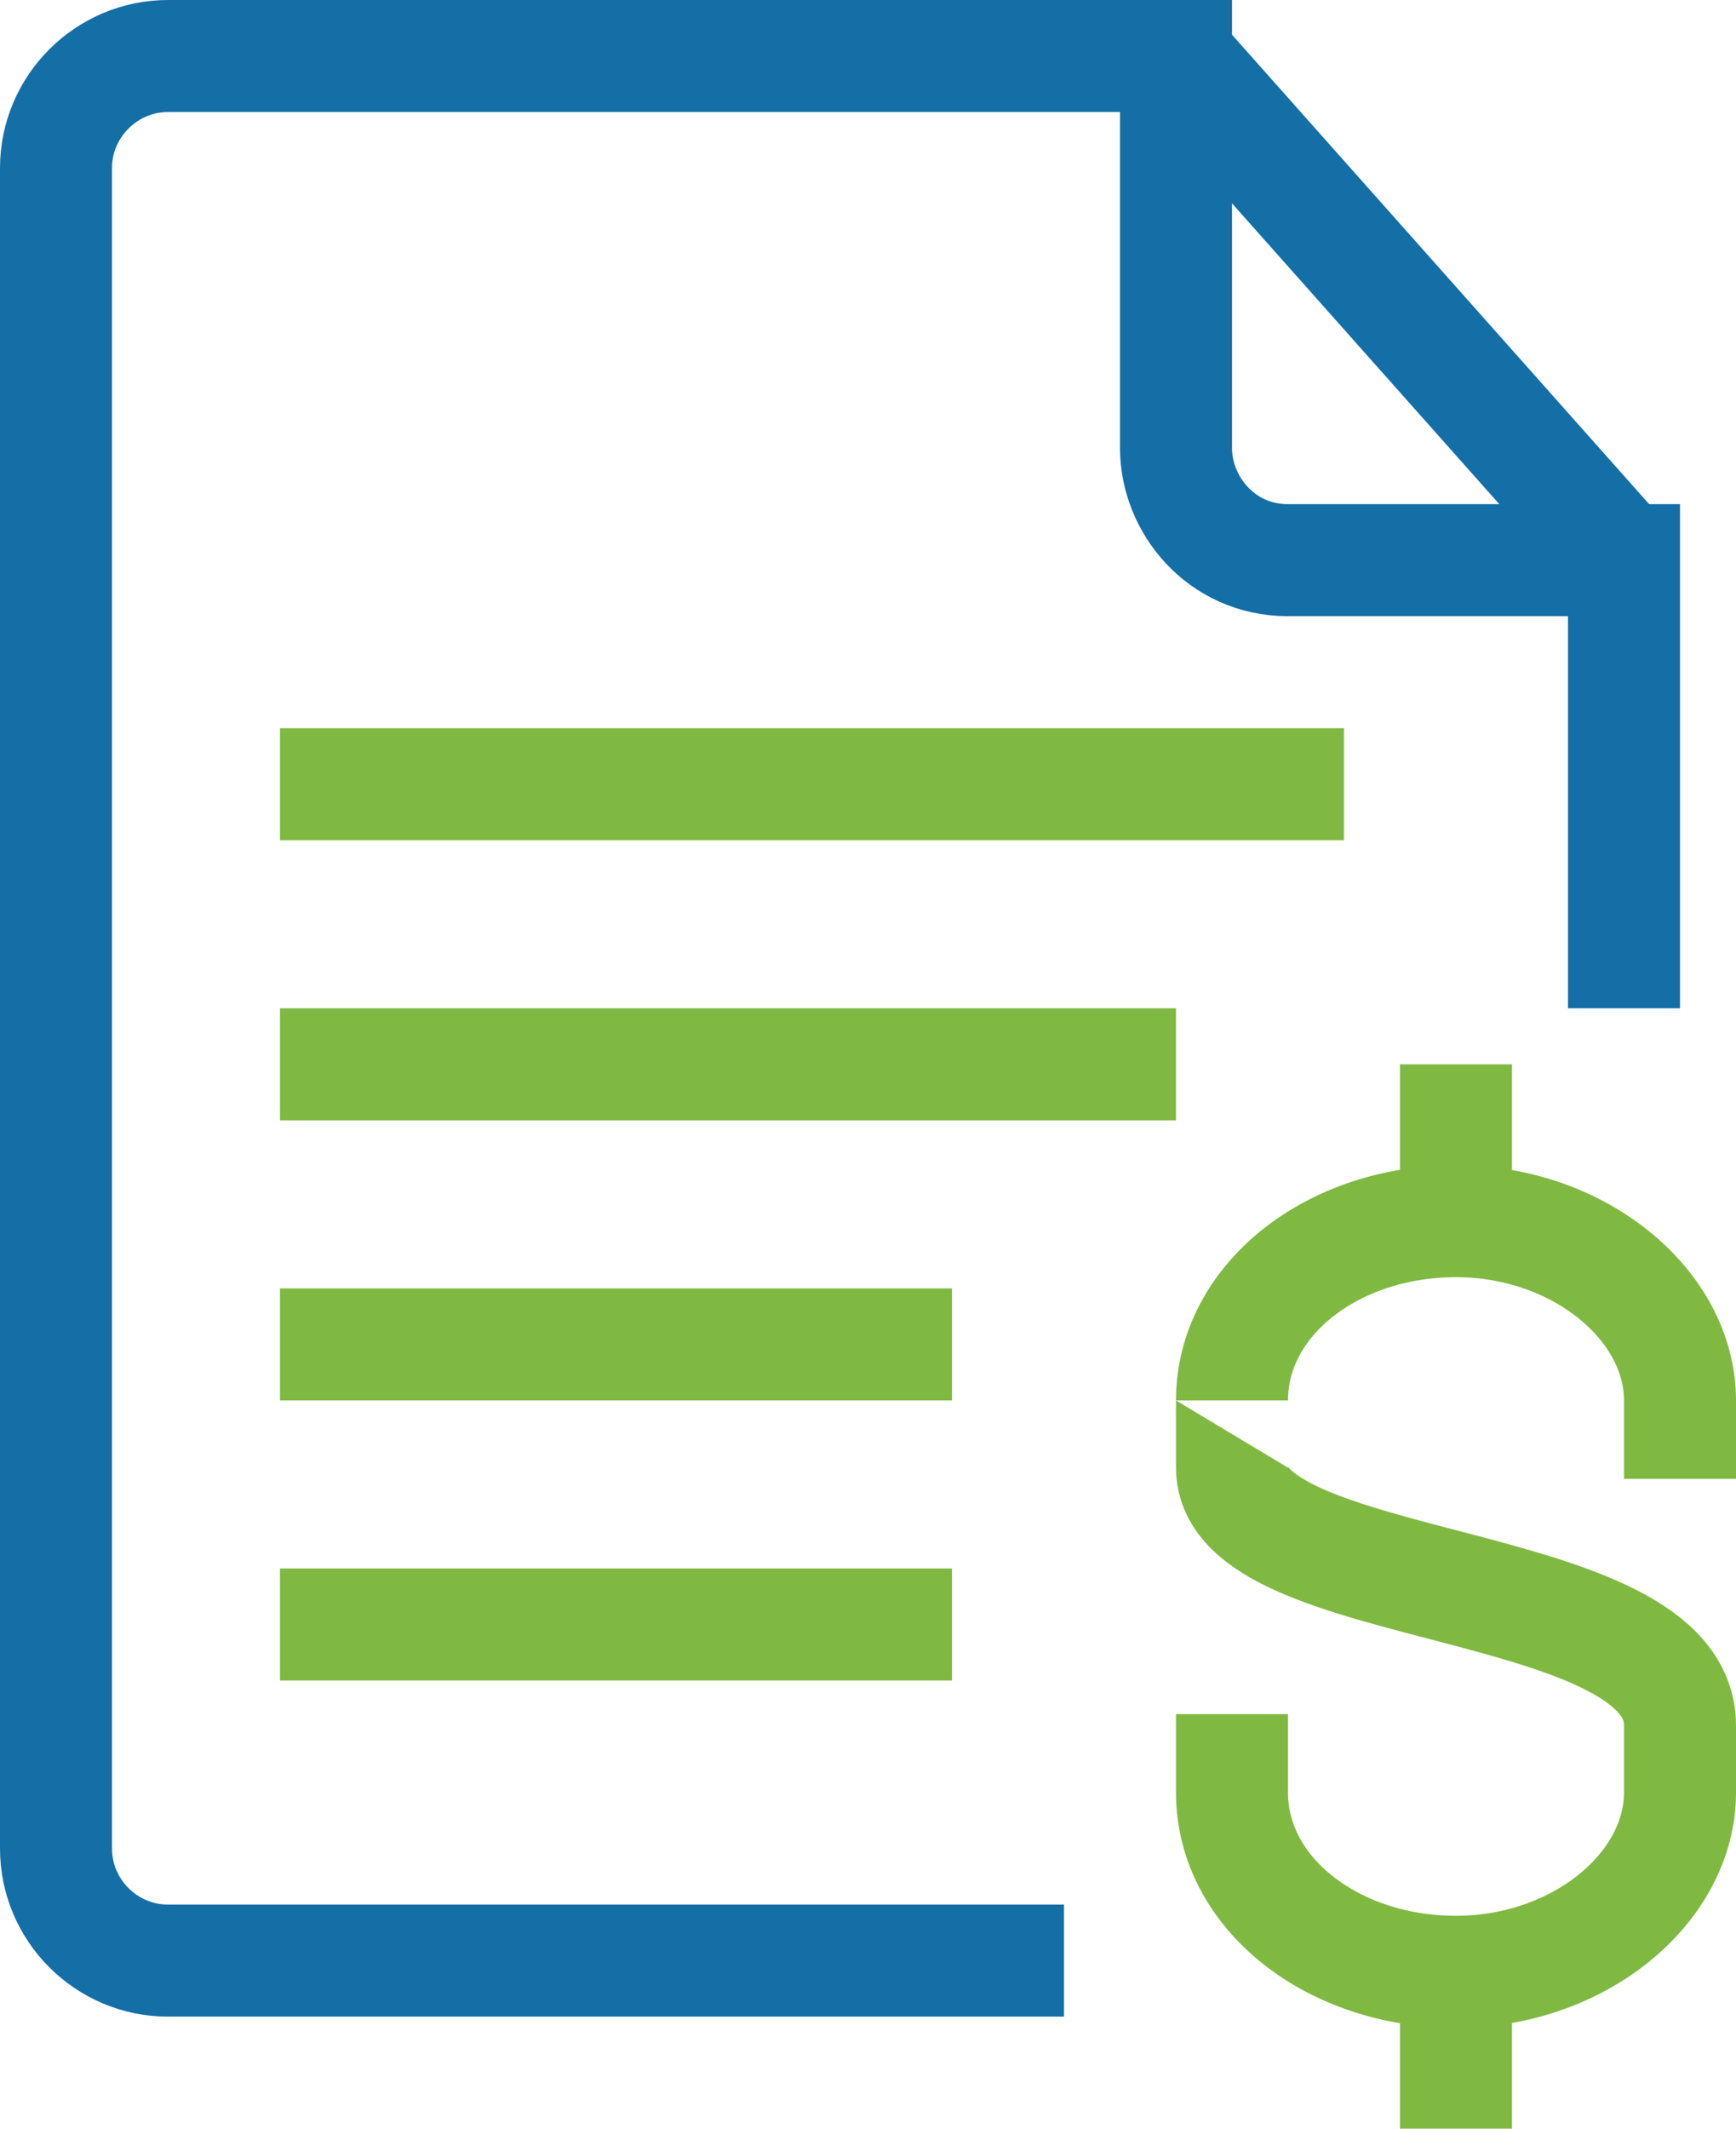
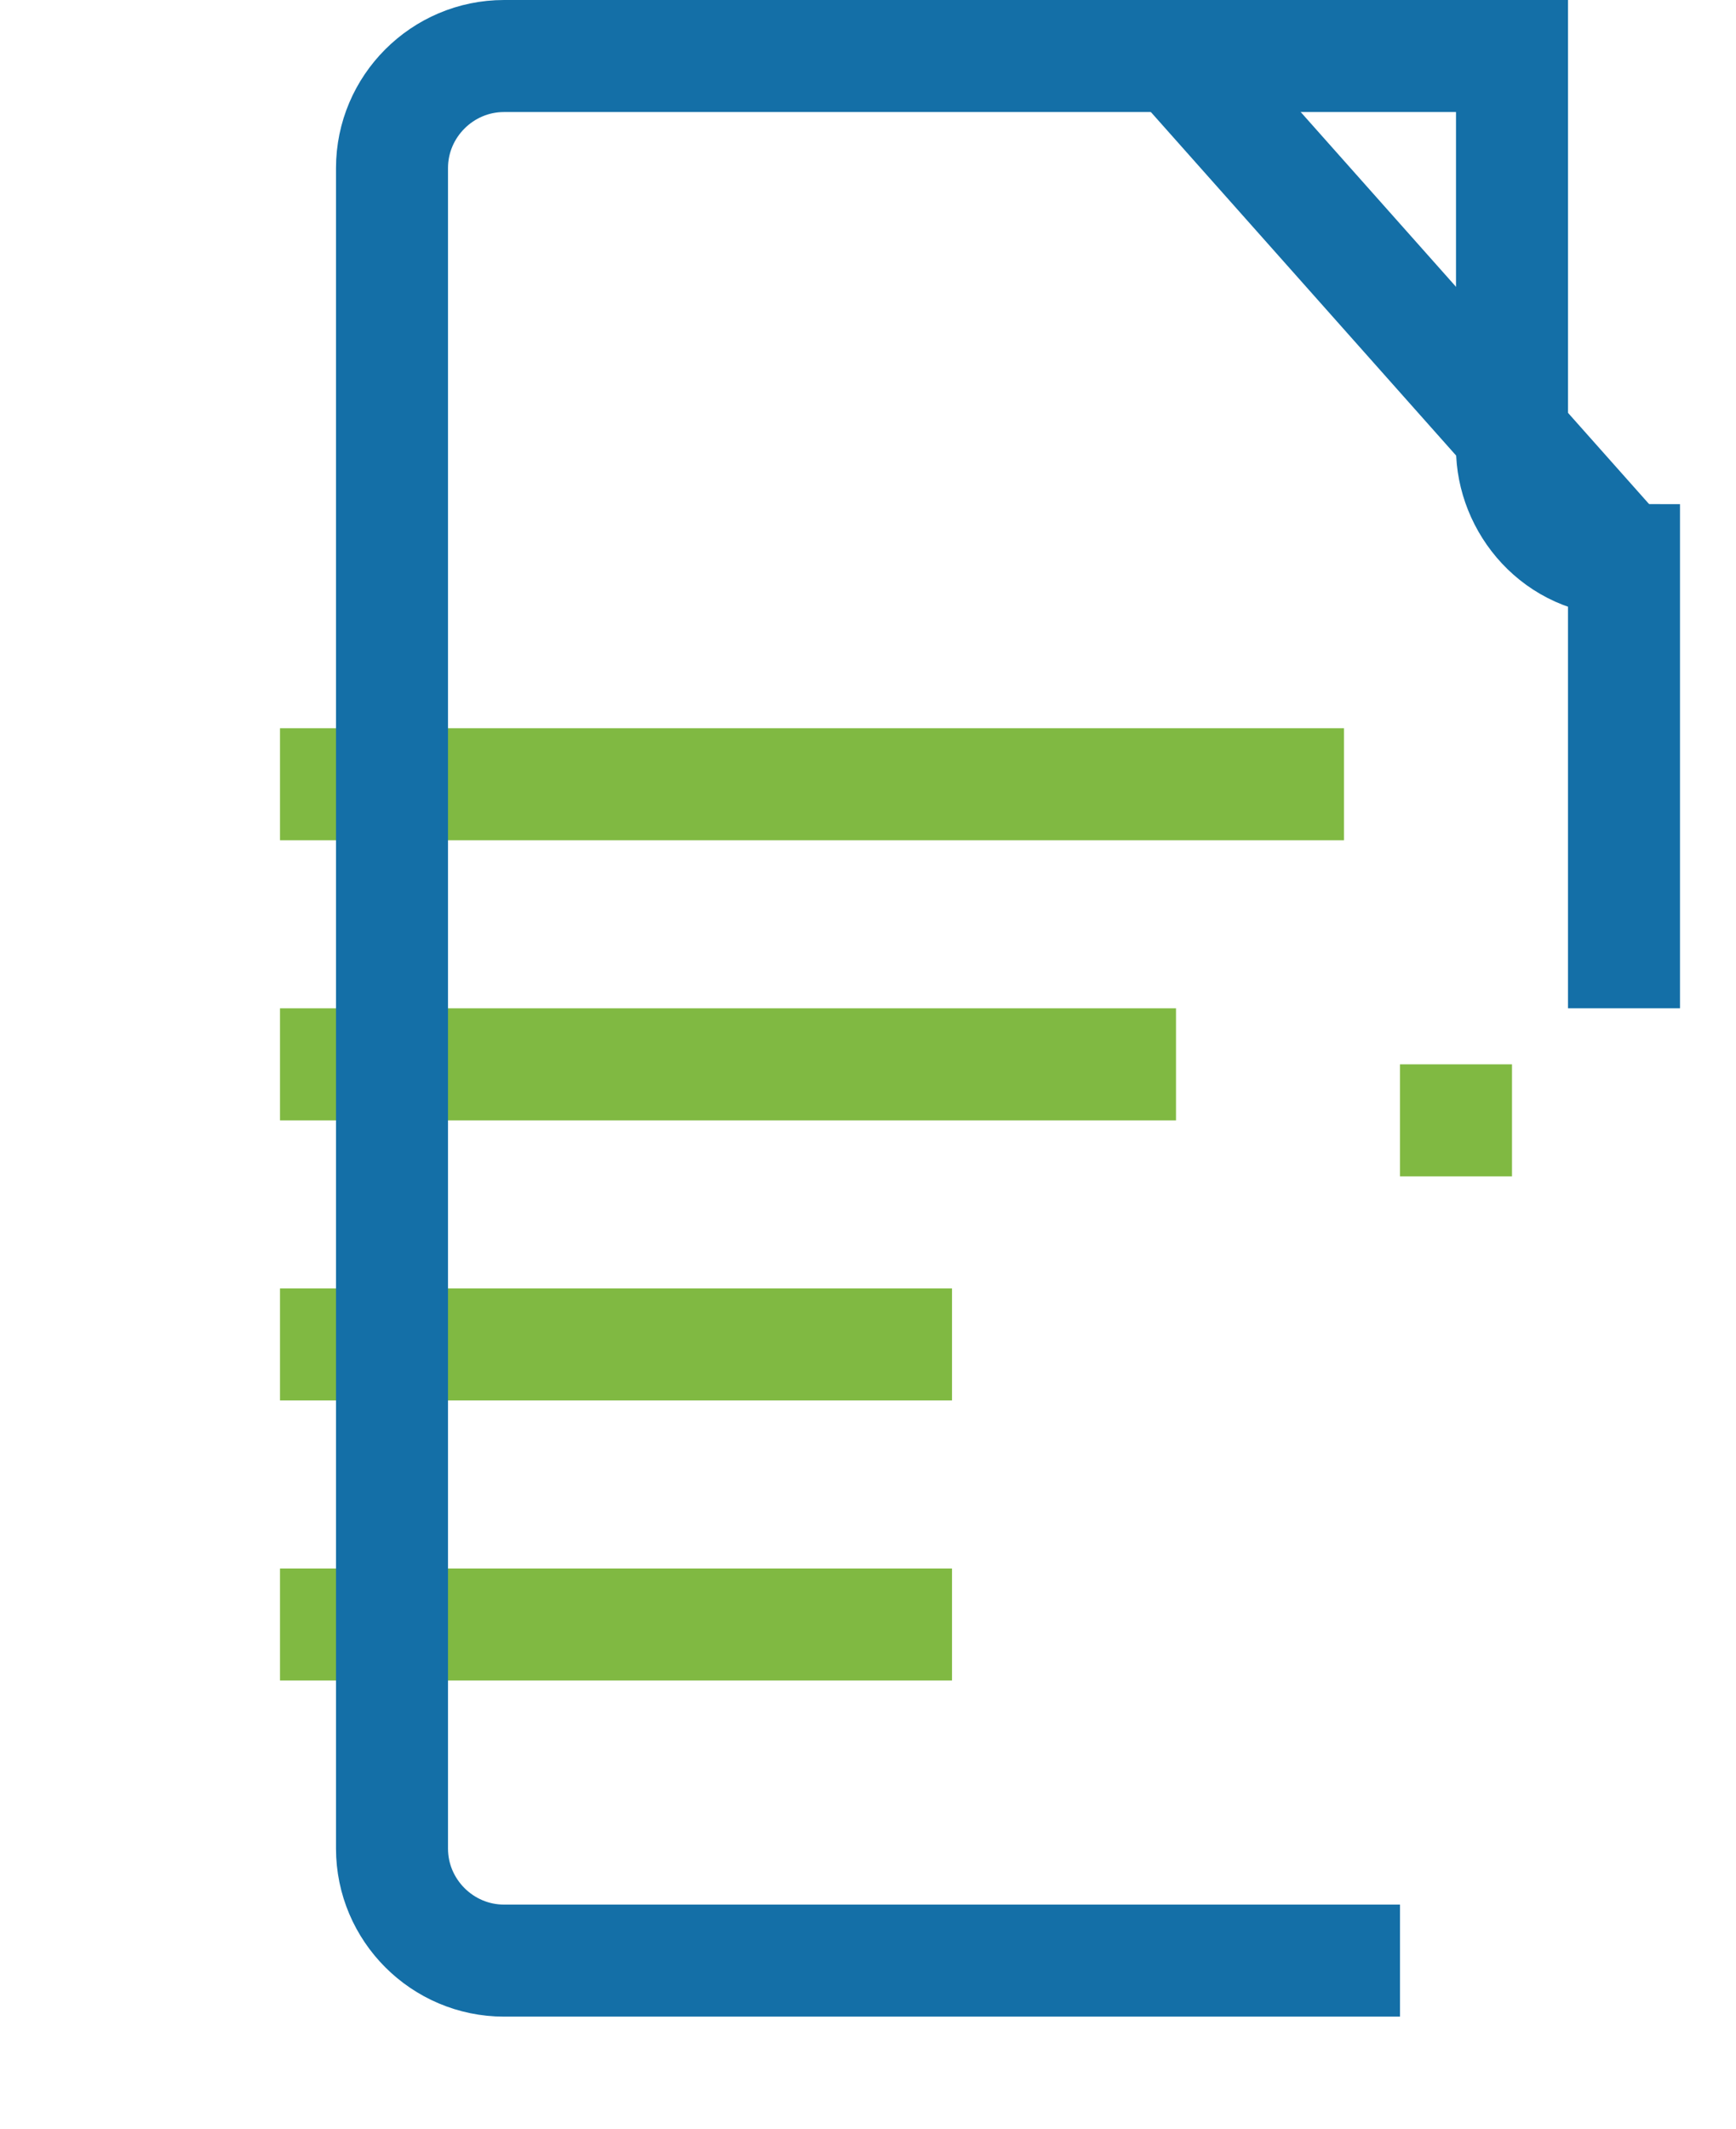
<svg xmlns="http://www.w3.org/2000/svg" version="1.1" id="Layer_1" x="0px" y="0px" viewBox="10303.4 1079.6 31 38" style="enable-background:new 10303.4 1079.6 31 38;" width="31" height="38" xml:space="preserve">
  <style type="text/css">
	.st0{fill:none;stroke:#80B942;stroke-width:2;stroke-miterlimit:10;}
	.st1{fill:none;stroke:#146FA7;stroke-width:2;stroke-miterlimit:10;}
</style>
  <line id="XMLID_1172_" class="st0" x1="10308.4" y1="1108.6" x2="10320.4" y2="1108.6" />
  <line id="XMLID_1161_" class="st0" x1="10308.4" y1="1103.6" x2="10320.4" y2="1103.6" />
  <line id="XMLID_1148_" class="st0" x1="10308.4" y1="1098.6" x2="10324.4" y2="1098.6" />
  <line id="XMLID_1126_" class="st0" x1="10308.4" y1="1093.6" x2="10327.4" y2="1093.6" />
-   <path id="XMLID_1156_" class="st1" d="M10332.4,1097.6v-8h-6c-1.2,0-2-1-2-2v-7h-18c-1.1,0-2,0.9-2,2v30c0,1.1,0.9,2,2,2h16" />
-   <path id="XMLID_1150_" class="st0" d="M10333.4,1106v-1.4c0-1.7-1.8-3.2-4-3.2l0,0c-2.2,0-4,1.4-4,3.2c0,0,0-1.2,0,1.2  c0,2.3,8,1.9,8,4.6c0,1.4,0,1.2,0,1.2c0,1.7-1.8,3.2-4,3.2l0,0c-2.2,0-4-1.4-4-3.2v-1.4" />
+   <path id="XMLID_1156_" class="st1" d="M10332.4,1097.6v-8c-1.2,0-2-1-2-2v-7h-18c-1.1,0-2,0.9-2,2v30c0,1.1,0.9,2,2,2h16" />
  <line id="XMLID_960_" class="st0" x1="10329.4" y1="1098.6" x2="10329.4" y2="1100.6" />
-   <line id="XMLID_1173_" class="st0" x1="10329.4" y1="1115.6" x2="10329.4" y2="1117.6" />
  <line id="XMLID_1157_" class="st1" x1="10324.4" y1="1080.6" x2="10332.4" y2="1089.6" />
</svg>